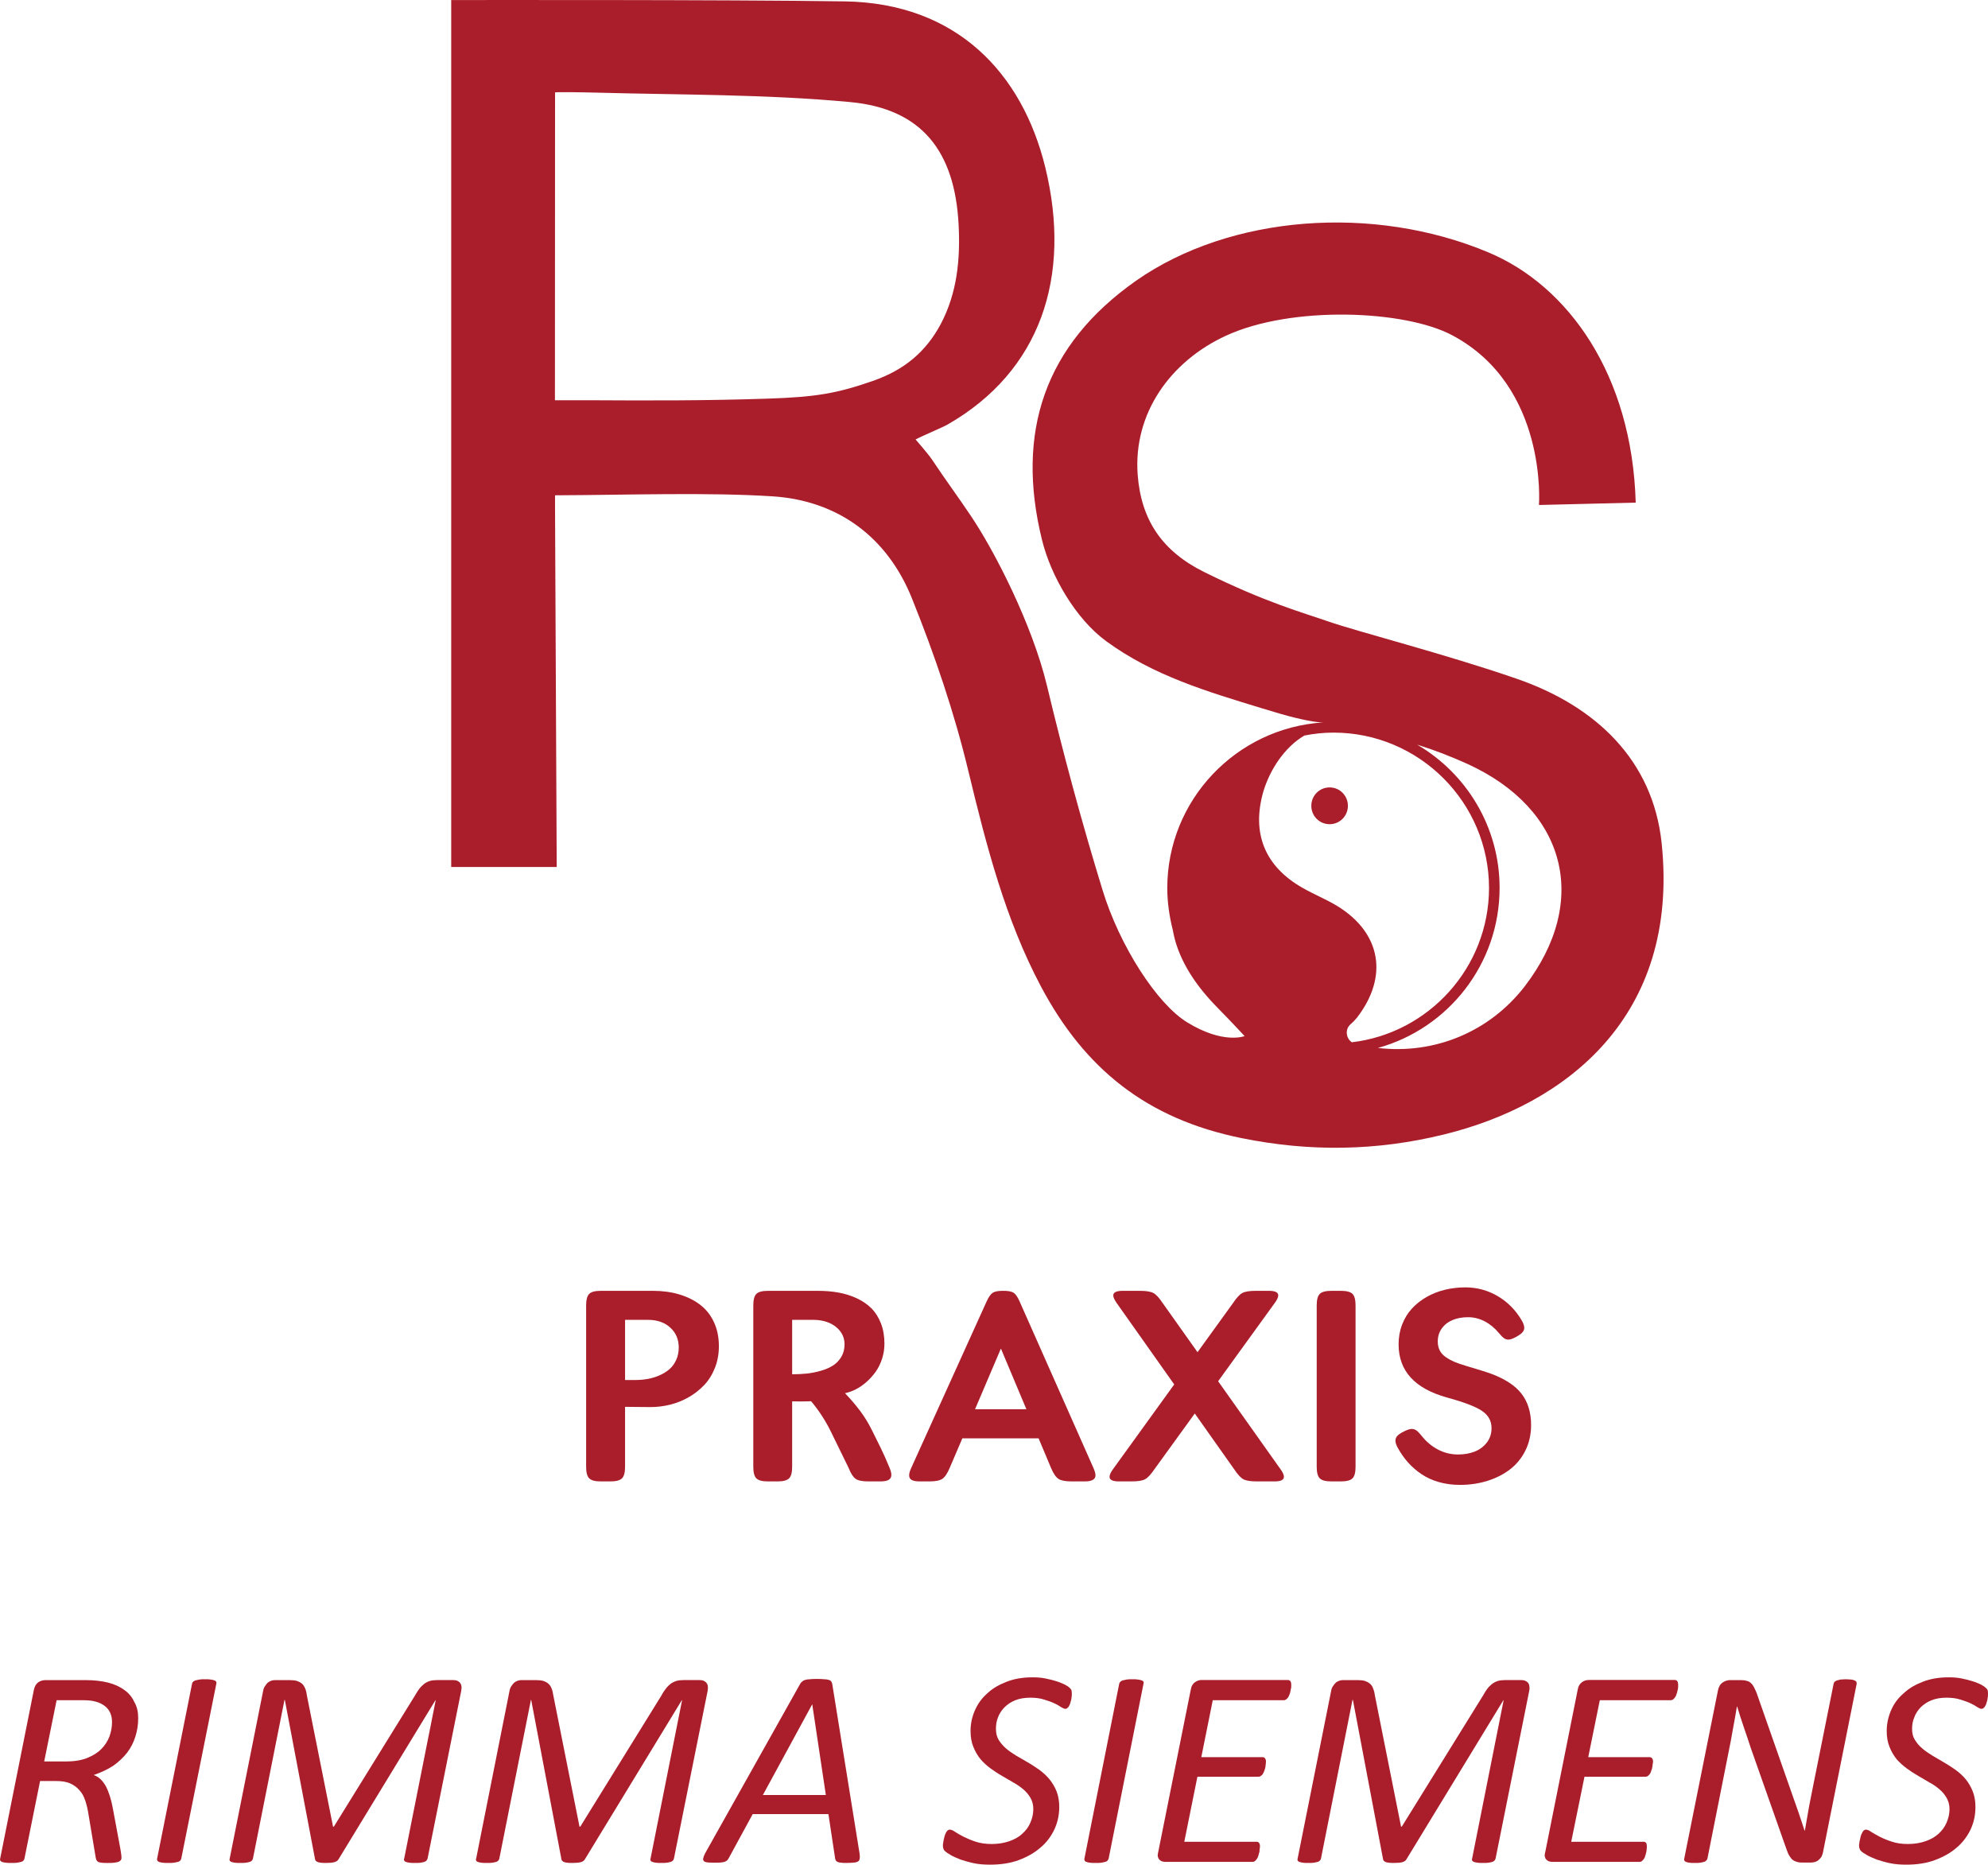
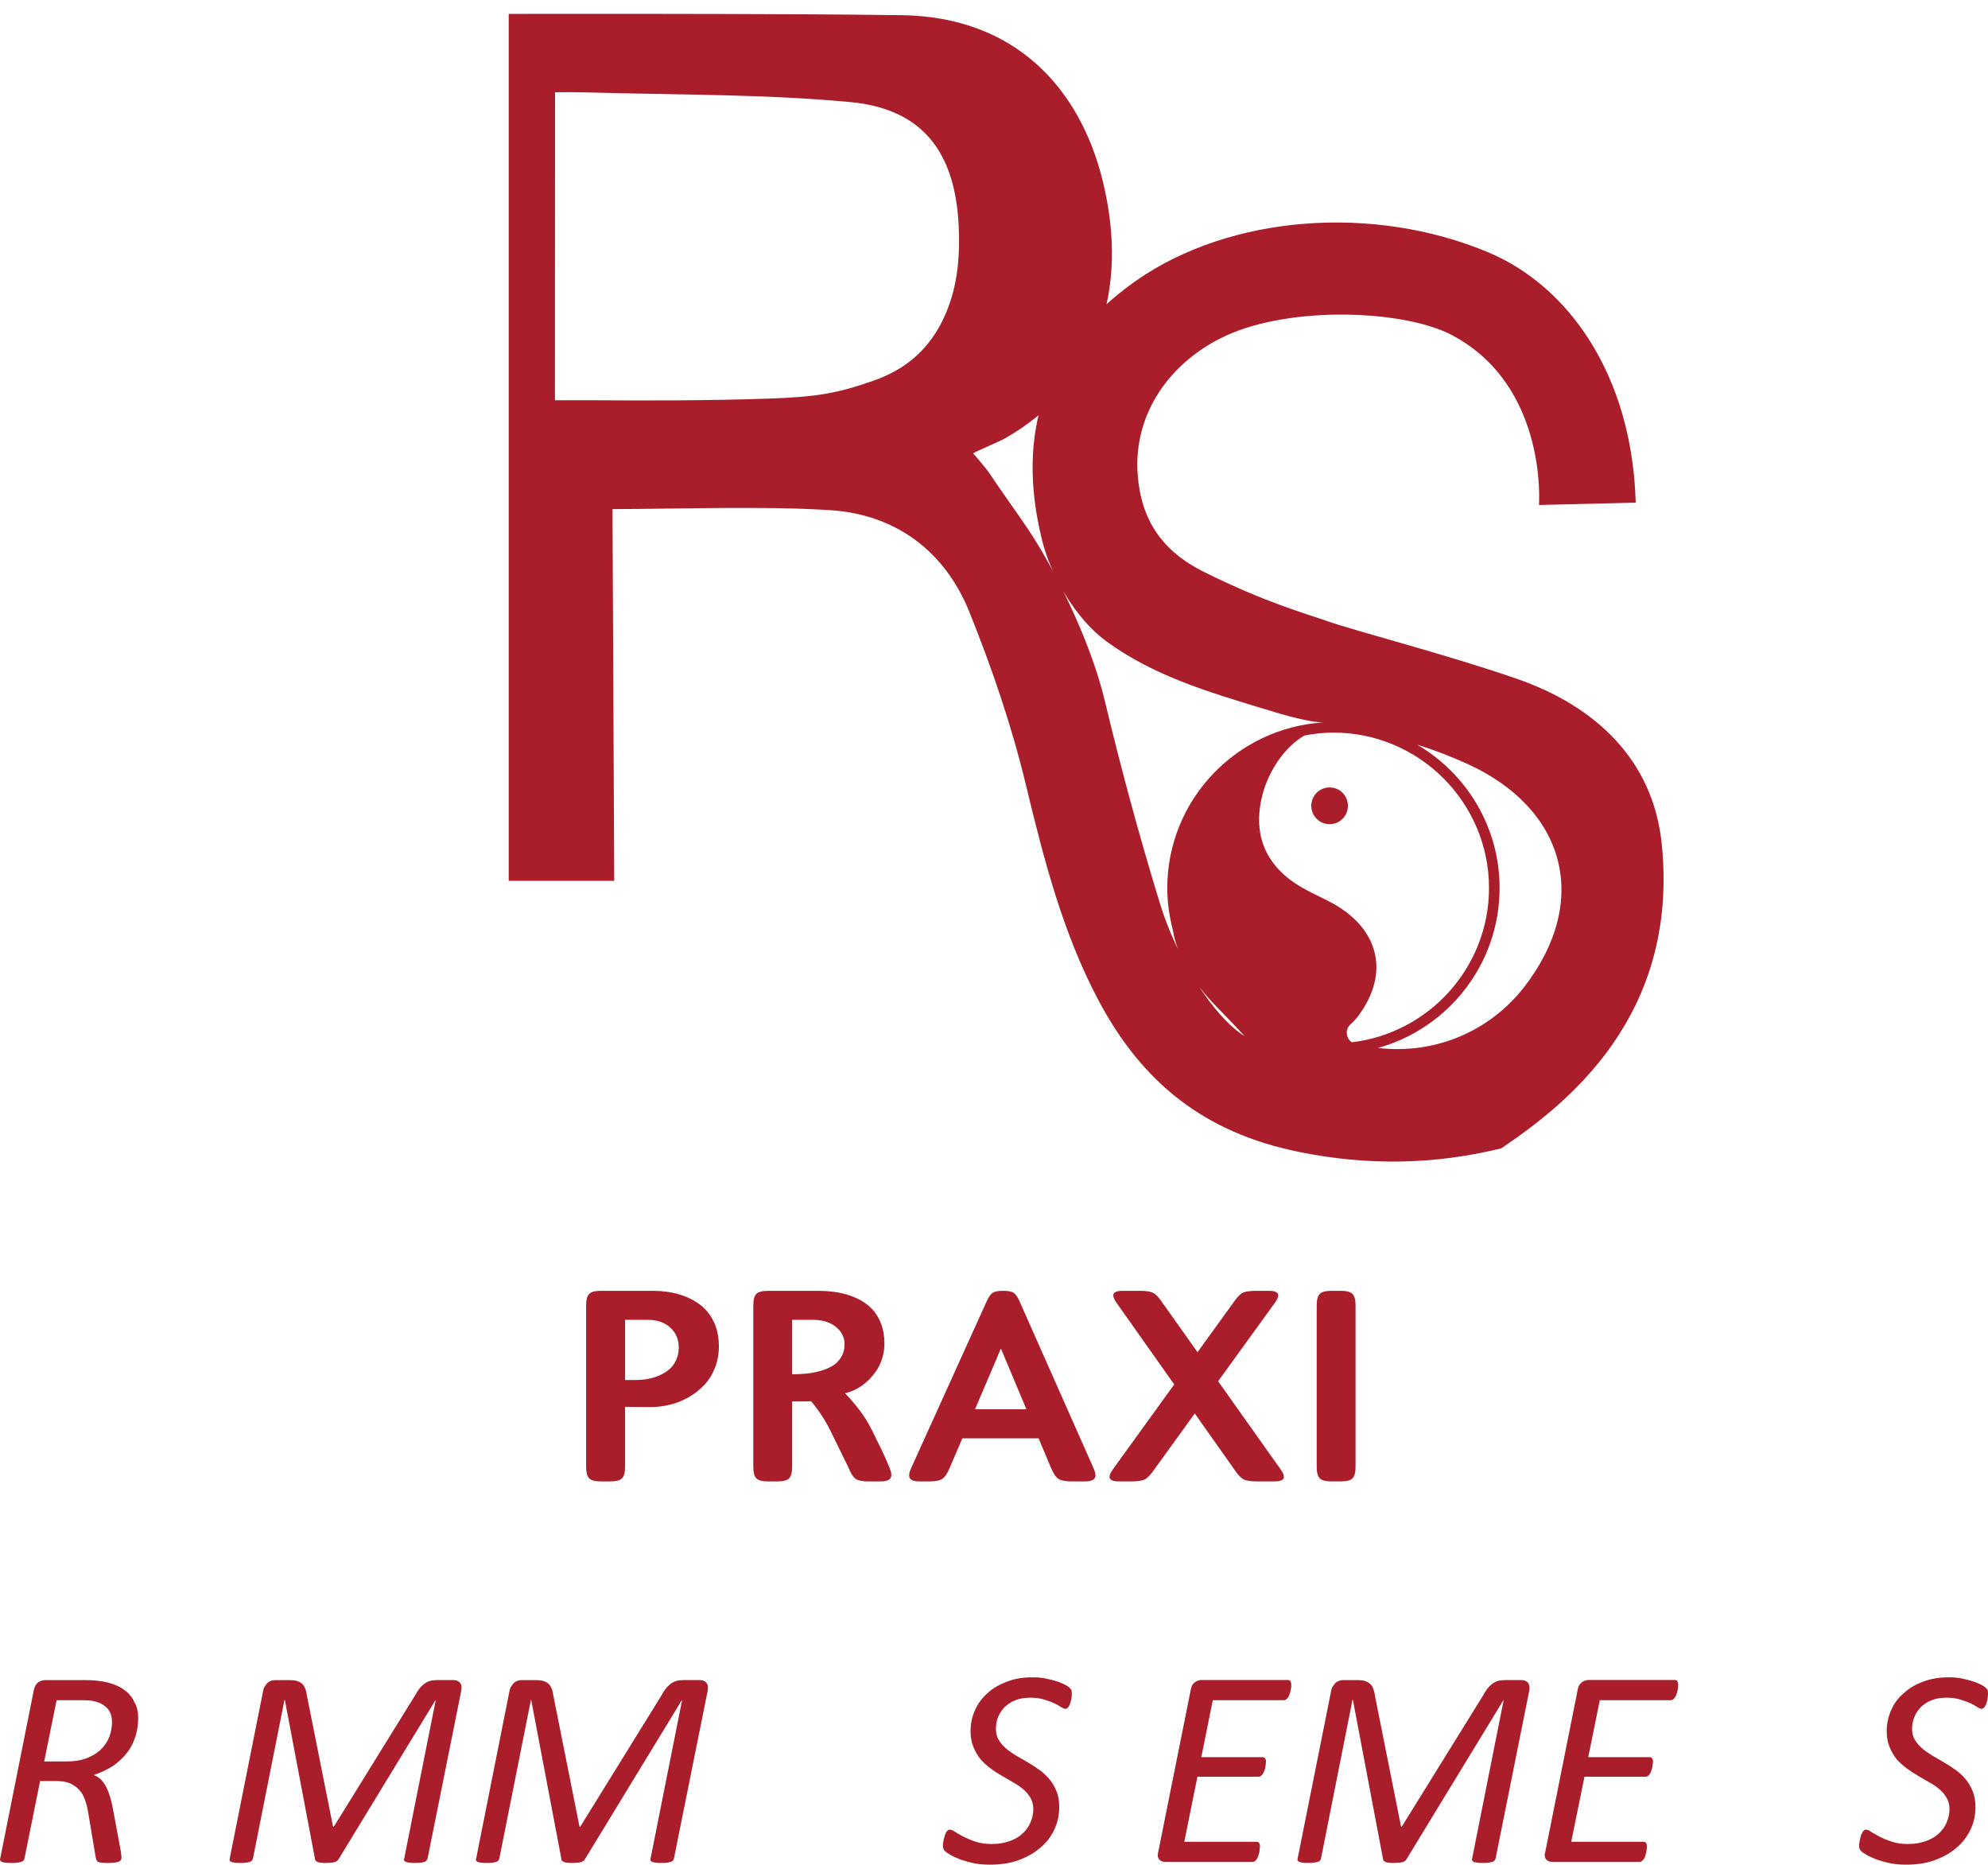
<svg xmlns="http://www.w3.org/2000/svg" version="1.1" id="Ebene_1" x="0px" y="0px" width="532.066px" height="498.984px" viewBox="127.241 -15.092 532.066 498.984" enable-background="new 127.241 -15.092 532.066 498.984" xml:space="preserve">
  <g>
    <g>
      <g>
-         <path fill="#AA1E2B" d="M571.968,210.581c-2.312-22.229-17.635-36.775-38.929-44.083c-19.052-6.59-42.214-12.478-50.506-15.354     c-6.384-2.241-16.476-4.967-33.027-13.169c-11.203-5.562-16.878-13.893-17.782-26.094c-1.189-16.416,8.782-30.259,23.536-37.095     c17.597-8.163,47.968-6.949,60.675-0.147c25.623,13.632,23.192,45.406,23.192,45.406l25.896-0.634     c-0.974-34.257-18.086-57.98-39.342-66.927c-30.894-13.002-69.222-10.031-94.332,7.51c-24.593,17.243-32.328,40.681-25.213,69.45     c2.355,9.545,8.945,21.048,17.188,27.062c12.59,9.211,27.088,13.49,41.574,17.916c1.613,0.487,3.217,0.969,4.858,1.456     c2.321,0.693,8.813,2.41,11.655,2.356c-23.23,1.434-41.762,20.731-41.762,44.342c0,3.885,0.592,7.676,1.496,11.28     c1.229,7.116,5.379,13.894,11.319,20.061c5.263,5.38,7.879,8.252,7.879,8.252s-5.675,2.282-15.393-3.698     c-8.104-4.985-18.078-20.468-22.642-35.447c-5.526-18.01-10.439-36.166-14.826-54.504c-3.979-16.606-14.104-36.238-20.434-45.616     c-3.831-5.694-6.314-8.945-10.406-15.073c-1.027-1.516-4.353-5.321-4.353-5.321c1.735-0.935,7.116-3.177,8.538-3.979     c24.934-14.271,33.318-39.618,26.167-68.868c-6.183-25.199-23.704-43.896-53.588-44.383     c-31.38-0.487-105.402-0.354-105.402-0.354v231.99h28.238l-0.448-95.694v-3.771c19.411-0.074,40.665-0.842,58.261,0.279     c17.463,1.142,30.672,10.894,37.262,27.31c6.054,15.038,11.34,30.523,15.111,46.251c4.801,19.912,9.885,39.69,19.465,57.7     c11.615,21.814,28.148,35.339,53.701,40.492c18.235,3.698,36.088,3.434,54.057-0.974     C546.269,280.552,576.787,256.986,571.968,210.581z M361.031,86.782c-9.752,3.418-15.506,4.387-28.282,4.8     c-16.642,0.561-31.567,0.521-48.268,0.428h-8.719l0.034-82.318c-0.728-0.24,8.237-0.073,10.893,0     c22.71,0.62,45.464,0.413,68.047,2.523c19.258,1.795,28.037,13.204,29.064,32.762c0.482,9.305-0.374,18.323-4.8,26.693     C375.021,79.066,369.322,83.846,361.031,86.782z M489.035,263.822c-1.574-1.093-1.869-3.481-0.335-4.819     c0.63-0.531,1.16-1.092,1.682-1.722c8.518-10.986,6.502-22.642-5.085-29.831c-3.028-1.869-6.354-3.178-9.412-4.934     c-10.159-5.754-13.711-14.66-10.534-25.754c1.723-5.772,5.606-11.86,10.986-15.019c2.538-0.507,5.154-0.787,7.801-0.787     c22.906,0,41.623,18.663,41.623,41.619C525.722,243.815,509.66,261.391,489.035,263.822z M535.212,248.99     c-9.422,12.098-24.059,18.116-39.193,16.355c18.795-5.192,32.574-22.435,32.574-42.829c0-16.321-8.891-30.633-22.07-38.344     c4.516,1.417,9,3.138,13.523,5.188C546.269,201.356,552.995,225.935,535.212,248.99z" />
+         <path fill="#AA1E2B" d="M571.968,210.581c-2.312-22.229-17.635-36.775-38.929-44.083c-19.052-6.59-42.214-12.478-50.506-15.354     c-6.384-2.241-16.476-4.967-33.027-13.169c-11.203-5.562-16.878-13.893-17.782-26.094c-1.189-16.416,8.782-30.259,23.536-37.095     c17.597-8.163,47.968-6.949,60.675-0.147c25.623,13.632,23.192,45.406,23.192,45.406l25.896-0.634     c-0.974-34.257-18.086-57.98-39.342-66.927c-30.894-13.002-69.222-10.031-94.332,7.51c-24.593,17.243-32.328,40.681-25.213,69.45     c2.355,9.545,8.945,21.048,17.188,27.062c12.59,9.211,27.088,13.49,41.574,17.916c1.613,0.487,3.217,0.969,4.858,1.456     c2.321,0.693,8.813,2.41,11.655,2.356c-23.23,1.434-41.762,20.731-41.762,44.342c0,3.885,0.592,7.676,1.496,11.28     c1.229,7.116,5.379,13.894,11.319,20.061c5.263,5.38,7.879,8.252,7.879,8.252c-8.104-4.985-18.078-20.468-22.642-35.447c-5.526-18.01-10.439-36.166-14.826-54.504c-3.979-16.606-14.104-36.238-20.434-45.616     c-3.831-5.694-6.314-8.945-10.406-15.073c-1.027-1.516-4.353-5.321-4.353-5.321c1.735-0.935,7.116-3.177,8.538-3.979     c24.934-14.271,33.318-39.618,26.167-68.868c-6.183-25.199-23.704-43.896-53.588-44.383     c-31.38-0.487-105.402-0.354-105.402-0.354v231.99h28.238l-0.448-95.694v-3.771c19.411-0.074,40.665-0.842,58.261,0.279     c17.463,1.142,30.672,10.894,37.262,27.31c6.054,15.038,11.34,30.523,15.111,46.251c4.801,19.912,9.885,39.69,19.465,57.7     c11.615,21.814,28.148,35.339,53.701,40.492c18.235,3.698,36.088,3.434,54.057-0.974     C546.269,280.552,576.787,256.986,571.968,210.581z M361.031,86.782c-9.752,3.418-15.506,4.387-28.282,4.8     c-16.642,0.561-31.567,0.521-48.268,0.428h-8.719l0.034-82.318c-0.728-0.24,8.237-0.073,10.893,0     c22.71,0.62,45.464,0.413,68.047,2.523c19.258,1.795,28.037,13.204,29.064,32.762c0.482,9.305-0.374,18.323-4.8,26.693     C375.021,79.066,369.322,83.846,361.031,86.782z M489.035,263.822c-1.574-1.093-1.869-3.481-0.335-4.819     c0.63-0.531,1.16-1.092,1.682-1.722c8.518-10.986,6.502-22.642-5.085-29.831c-3.028-1.869-6.354-3.178-9.412-4.934     c-10.159-5.754-13.711-14.66-10.534-25.754c1.723-5.772,5.606-11.86,10.986-15.019c2.538-0.507,5.154-0.787,7.801-0.787     c22.906,0,41.623,18.663,41.623,41.619C525.722,243.815,509.66,261.391,489.035,263.822z M535.212,248.99     c-9.422,12.098-24.059,18.116-39.193,16.355c18.795-5.192,32.574-22.435,32.574-42.829c0-16.321-8.891-30.633-22.07-38.344     c4.516,1.417,9,3.138,13.523,5.188C546.269,201.356,552.995,225.935,535.212,248.99z" />
        <path fill="#AA1E2B" d="M478.196,239.178c2.693,0,4.896,2.208,4.896,4.912c0,2.725-2.203,4.928-4.896,4.928     c-2.764,0-4.928-2.203-4.928-4.928C473.269,241.386,475.433,239.178,478.196,239.178z" />
        <path fill="#AA1E2B" d="M483.094,195.622c2.726,0,4.898,2.203,4.898,4.932c0,2.705-2.175,4.913-4.898,4.913     s-4.896-2.208-4.896-4.913C478.196,197.825,480.369,195.622,483.094,195.622z" />
      </g>
      <g>
        <path fill="#AA1E2B" d="M164.227,444.706c0,1.751-0.261,3.354-0.743,4.888c-0.487,1.574-1.215,3.03-2.223,4.338     c-0.994,1.27-2.243,2.459-3.738,3.513c-1.515,0.974-3.25,1.789-5.212,2.469c1.347,0.441,2.39,1.455,3.25,2.979     c0.821,1.574,1.456,3.551,1.903,6.06l2.001,10.761c0.074,0.521,0.167,0.964,0.207,1.337c0.074,0.413,0.074,0.787,0.074,1.121     c0,0.227-0.074,0.374-0.207,0.562c-0.113,0.147-0.315,0.266-0.595,0.413c-0.28,0.078-0.654,0.147-1.141,0.227     c-0.487,0.068-1.102,0.068-1.795,0.068c-0.654,0-1.175,0-1.588-0.068c-0.388-0.039-0.688-0.118-0.934-0.227     c-0.202-0.147-0.354-0.296-0.448-0.521c-0.074-0.188-0.147-0.413-0.202-0.748l-1.908-11.429c-0.207-1.349-0.487-2.547-0.86-3.669     c-0.354-1.081-0.841-2.017-1.529-2.765c-0.654-0.775-1.515-1.416-2.523-1.868c-1.008-0.441-2.243-0.63-3.698-0.63h-4.352     l-4.185,20.772c-0.034,0.146-0.108,0.335-0.241,0.481c-0.113,0.147-0.319,0.295-0.6,0.374c-0.295,0.078-0.615,0.147-1.063,0.227     c-0.447,0.068-0.934,0.068-1.588,0.068c-0.561,0-1.047,0-1.495-0.068c-0.408-0.039-0.728-0.118-0.988-0.188     c-0.241-0.118-0.354-0.188-0.487-0.374c-0.074-0.187-0.113-0.334-0.035-0.521l9.02-45.164c0.207-0.975,0.615-1.652,1.214-2.056     c0.615-0.413,1.269-0.562,1.997-0.562h10.554c2.316,0,4.352,0.226,6.108,0.669c1.741,0.452,3.216,1.121,4.392,2.017     c1.175,0.825,2.075,1.946,2.636,3.217C163.932,441.597,164.227,443.093,164.227,444.706z M157.224,445.709     c0-0.855-0.147-1.644-0.447-2.352c-0.281-0.708-0.768-1.348-1.421-1.867c-0.654-0.521-1.456-0.936-2.518-1.229     c-1.047-0.306-2.262-0.374-3.703-0.374h-6.742l-3.324,16.396h5.734c2.223,0,4.146-0.295,5.68-0.896     c1.588-0.64,2.837-1.387,3.865-2.43c0.974-0.974,1.702-2.095,2.188-3.364C156.983,448.325,157.224,447.056,157.224,445.709z" />
-         <path fill="#AA1E2B" d="M175.754,482.287c-0.04,0.146-0.113,0.335-0.241,0.481c-0.113,0.147-0.319,0.295-0.6,0.374     c-0.3,0.078-0.614,0.147-1.062,0.227c-0.453,0.068-0.935,0.068-1.554,0.068c-0.634,0-1.175,0-1.568-0.068     c-0.408-0.078-0.748-0.118-0.935-0.227c-0.261-0.079-0.374-0.227-0.448-0.374c-0.093-0.146-0.093-0.335-0.054-0.481l9.358-46.847     c0.034-0.188,0.108-0.335,0.28-0.491c0.167-0.147,0.354-0.295,0.654-0.374c0.28-0.068,0.595-0.147,1.008-0.217     c0.408-0.078,0.935-0.078,1.549-0.078c0.595,0,1.102,0,1.495,0.078c0.408,0.068,0.729,0.107,0.989,0.217     c0.226,0.079,0.394,0.227,0.487,0.374c0.074,0.156,0.074,0.305,0.034,0.491L175.754,482.287z" />
        <path fill="#AA1E2B" d="M241.672,482.287c-0.054,0.146-0.133,0.335-0.261,0.481c-0.113,0.147-0.32,0.295-0.561,0.374     c-0.246,0.078-0.561,0.147-1.008,0.227c-0.413,0.068-0.934,0.068-1.554,0.068c-0.615,0-1.102,0-1.51-0.068     c-0.394-0.078-0.728-0.118-0.935-0.227c-0.241-0.079-0.354-0.227-0.428-0.374c-0.094-0.146-0.094-0.335,0-0.481l8.439-42.4     h-0.074l-25.926,42.548c-0.207,0.374-0.58,0.63-1.102,0.787c-0.521,0.147-1.308,0.217-2.316,0.217     c-1.008,0-1.736-0.068-2.184-0.256c-0.448-0.188-0.654-0.452-0.693-0.748l-8.085-42.627h-0.093l-8.444,42.479     c-0.04,0.146-0.133,0.335-0.246,0.481c-0.128,0.147-0.314,0.295-0.575,0.374c-0.246,0.078-0.561,0.147-1.008,0.227     c-0.413,0.068-0.934,0.068-1.554,0.068c-0.595,0-1.082,0-1.495-0.068c-0.408-0.078-0.688-0.118-0.935-0.227     c-0.202-0.079-0.369-0.227-0.408-0.374c-0.074-0.146-0.074-0.335,0-0.481l8.945-44.869c0.074-0.482,0.246-0.936,0.487-1.27     c0.241-0.374,0.487-0.708,0.767-0.974c0.28-0.227,0.615-0.374,0.969-0.521c0.339-0.108,0.693-0.147,1.028-0.147h3.772     c0.826,0,1.46,0.068,2.036,0.226c0.526,0.188,0.974,0.403,1.348,0.738c0.354,0.306,0.634,0.747,0.841,1.278     c0.207,0.441,0.374,1.082,0.448,1.79l7.022,35.19h0.207l21.781-35.19c0.374-0.708,0.782-1.27,1.136-1.761     c0.374-0.481,0.821-0.896,1.274-1.27c0.447-0.334,0.969-0.59,1.529-0.777c0.581-0.156,1.175-0.226,1.923-0.226h4.298     c0.374,0,0.728,0.039,1.027,0.147c0.281,0.146,0.561,0.295,0.768,0.521c0.202,0.266,0.354,0.521,0.408,0.896     c0.074,0.374,0.039,0.825-0.054,1.348L241.672,482.287z" />
        <path fill="#AA1E2B" d="M307.609,482.287c-0.039,0.146-0.133,0.335-0.246,0.481c-0.128,0.147-0.315,0.295-0.576,0.374     c-0.246,0.078-0.561,0.147-1.013,0.227c-0.408,0.068-0.93,0.068-1.549,0.068c-0.595,0-1.082,0-1.495-0.068     c-0.408-0.078-0.728-0.118-0.934-0.227c-0.241-0.079-0.374-0.227-0.448-0.374c-0.074-0.146-0.074-0.335,0-0.481l8.444-42.4     h-0.074l-25.926,42.548c-0.207,0.374-0.561,0.63-1.082,0.787c-0.546,0.147-1.308,0.217-2.316,0.217     c-1.028,0-1.755-0.068-2.208-0.256c-0.447-0.188-0.649-0.452-0.688-0.748l-8.09-42.627h-0.074l-8.458,42.479     c-0.039,0.146-0.113,0.335-0.246,0.481c-0.113,0.147-0.315,0.295-0.561,0.374c-0.241,0.078-0.581,0.147-1.008,0.227     c-0.408,0.068-0.954,0.068-1.549,0.068c-0.62,0-1.102,0-1.515-0.068c-0.393-0.078-0.688-0.118-0.934-0.227     c-0.207-0.079-0.354-0.227-0.389-0.374c-0.093-0.146-0.093-0.335,0-0.481l8.926-44.869c0.074-0.482,0.241-0.936,0.487-1.27     c0.241-0.374,0.487-0.708,0.782-0.974c0.28-0.227,0.6-0.374,0.974-0.521c0.314-0.108,0.688-0.147,1.008-0.147h3.772     c0.821,0,1.476,0.068,2.036,0.226c0.541,0.188,0.974,0.403,1.347,0.738c0.374,0.306,0.654,0.747,0.856,1.278     c0.207,0.441,0.359,1.082,0.452,1.79l7.023,35.19h0.201l21.781-35.19c0.354-0.708,0.768-1.27,1.141-1.761     c0.354-0.481,0.802-0.896,1.249-1.27c0.453-0.334,0.974-0.59,1.554-0.777c0.562-0.156,1.175-0.226,1.903-0.226h4.313     c0.359,0,0.733,0.039,1.013,0.147c0.28,0.146,0.556,0.295,0.762,0.521c0.207,0.266,0.374,0.521,0.413,0.896     c0.074,0.374,0.035,0.825-0.04,1.348L307.609,482.287z" />
-         <path fill="#AA1E2B" d="M357.293,480.9c0.094,0.562,0.094,1.015,0.04,1.349c-0.04,0.295-0.153,0.6-0.394,0.747     c-0.246,0.188-0.62,0.296-1.102,0.335c-0.487,0.039-1.18,0.107-2.036,0.107c-0.561,0-1.008,0-1.421-0.068     c-0.408-0.039-0.688-0.078-0.935-0.188c-0.207-0.118-0.354-0.188-0.487-0.374c-0.074-0.187-0.167-0.334-0.202-0.561     l-1.795-11.881h-20.266l-6.388,11.732c-0.113,0.256-0.28,0.442-0.428,0.63c-0.172,0.147-0.413,0.266-0.713,0.413     c-0.28,0.078-0.634,0.147-1.121,0.188c-0.447,0.039-1.028,0.039-1.716,0.039c-0.767,0-1.347-0.039-1.795-0.078     c-0.428-0.069-0.762-0.147-0.934-0.374c-0.148-0.147-0.241-0.442-0.148-0.748c0.074-0.334,0.241-0.776,0.521-1.337l25.405-45.283     c0.147-0.295,0.354-0.481,0.561-0.669c0.207-0.147,0.447-0.334,0.767-0.413c0.334-0.106,0.748-0.187,1.269-0.187     c0.487-0.078,1.102-0.078,1.83-0.078c0.802,0,1.495,0,2.016,0.078c0.541,0,0.954,0.078,1.274,0.187     c0.314,0.079,0.521,0.266,0.654,0.453c0.108,0.187,0.202,0.403,0.241,0.669L357.293,480.9z M344.63,440.969L344.63,440.969     l-13.209,24.283h16.848L344.63,440.969z" />
        <path fill="#AA1E2B" d="M414.099,438.205c0,0.187,0,0.441-0.039,0.708c-0.039,0.226-0.08,0.521-0.108,0.787     c-0.099,0.255-0.138,0.629-0.246,0.895c-0.099,0.334-0.206,0.63-0.334,0.816c-0.118,0.266-0.285,0.413-0.452,0.561     c-0.146,0.157-0.354,0.228-0.521,0.228c-0.279,0-0.653-0.147-1.141-0.443c-0.486-0.344-1.102-0.718-1.869-1.052     c-0.762-0.374-1.662-0.669-2.725-1.003c-1.047-0.335-2.282-0.492-3.664-0.492c-1.529,0-2.877,0.227-4.014,0.679     c-1.141,0.442-2.114,1.121-2.877,1.868c-0.786,0.777-1.381,1.712-1.756,2.686c-0.412,1.044-0.561,2.018-0.561,3.139     s0.241,2.095,0.729,2.911c0.486,0.787,1.141,1.572,1.902,2.241c0.768,0.68,1.701,1.31,2.729,1.947     c1.009,0.602,2.037,1.19,3.084,1.791c1.063,0.601,2.109,1.309,3.138,2.017c1.008,0.748,1.942,1.573,2.705,2.508     c0.787,0.935,1.44,2.056,1.928,3.246c0.481,1.199,0.728,2.615,0.728,4.22c0,2.174-0.447,4.15-1.308,6.02     c-0.895,1.868-2.11,3.512-3.737,4.858c-1.623,1.416-3.565,2.498-5.848,3.354c-2.277,0.825-4.834,1.199-7.637,1.199     c-1.549,0-2.971-0.107-4.278-0.374c-1.288-0.266-2.503-0.639-3.565-0.974c-1.066-0.442-1.941-0.776-2.689-1.229     c-0.729-0.412-1.254-0.785-1.568-1.081c-0.34-0.334-0.506-0.826-0.506-1.427c0-0.187,0-0.374,0.053-0.669     c0.041-0.295,0.08-0.561,0.153-0.895c0.093-0.296,0.167-0.669,0.241-0.975c0.094-0.335,0.207-0.601,0.339-0.855     c0.108-0.267,0.28-0.491,0.448-0.64c0.146-0.146,0.354-0.256,0.561-0.256c0.408,0,0.896,0.188,1.51,0.629     c0.601,0.374,1.328,0.826,2.224,1.271c0.899,0.452,1.962,0.904,3.177,1.308c1.215,0.413,2.69,0.641,4.354,0.641     c1.736,0,3.324-0.267,4.705-0.748c1.383-0.481,2.563-1.121,3.492-2.017c0.936-0.825,1.668-1.8,2.149-2.95     c0.507-1.16,0.787-2.321,0.787-3.63c0-1.12-0.246-2.085-0.728-2.95c-0.487-0.855-1.103-1.604-1.869-2.271     c-0.787-0.679-1.683-1.309-2.69-1.869s-2.036-1.2-3.083-1.8c-1.063-0.59-2.07-1.269-3.098-2.017     c-1.008-0.747-1.908-1.563-2.67-2.458c-0.787-0.976-1.422-2.057-1.908-3.295c-0.501-1.19-0.748-2.616-0.748-4.26     c0-1.978,0.413-3.846,1.195-5.566c0.767-1.751,1.869-3.246,3.324-4.516c1.42-1.348,3.176-2.32,5.192-3.098     c2.036-0.787,4.317-1.161,6.835-1.161c1.215,0,2.355,0.069,3.457,0.295c1.082,0.228,2.076,0.453,2.951,0.748     c0.9,0.267,1.628,0.601,2.281,0.896c0.615,0.335,1.063,0.64,1.309,0.896c0.236,0.228,0.413,0.452,0.482,0.679     C414.06,437.565,414.099,437.831,414.099,438.205z" />
-         <path fill="#AA1E2B" d="M423.953,482.287c-0.068,0.146-0.147,0.335-0.256,0.481c-0.118,0.147-0.335,0.295-0.64,0.374     c-0.256,0.078-0.591,0.147-1.043,0.227c-0.451,0.068-0.935,0.068-1.533,0.068c-0.649,0-1.172,0-1.584-0.068     c-0.414-0.078-0.729-0.118-0.936-0.227c-0.245-0.079-0.373-0.227-0.452-0.374c-0.067-0.146-0.067-0.335-0.038-0.481l9.323-46.847     c0.078-0.188,0.147-0.335,0.306-0.491c0.146-0.147,0.363-0.295,0.668-0.374c0.256-0.068,0.601-0.147,1.004-0.217     c0.412-0.078,0.935-0.078,1.533-0.078c0.602,0,1.121,0,1.495,0.078c0.413,0.068,0.748,0.107,0.974,0.217     c0.257,0.079,0.442,0.227,0.521,0.374c0.079,0.156,0.079,0.305,0,0.491L423.953,482.287z" />
        <path fill="#AA1E2B" d="M472.826,435.697c0,0.146,0,0.335,0,0.601c0,0.226-0.079,0.521-0.158,0.826     c-0.067,0.295-0.067,0.629-0.216,0.964c-0.079,0.305-0.227,0.6-0.374,0.904c-0.157,0.217-0.306,0.442-0.531,0.63     c-0.216,0.146-0.442,0.266-0.669,0.266h-19.051l-3.069,15.235h16.367c0.295,0,0.521,0.078,0.668,0.305     c0.188,0.228,0.267,0.481,0.267,0.896c0,0.107,0,0.296-0.039,0.561c-0.039,0.256-0.068,0.563-0.108,0.856     c-0.039,0.305-0.118,0.6-0.267,0.935c-0.067,0.265-0.187,0.562-0.373,0.826c-0.068,0.255-0.295,0.413-0.521,0.6     c-0.188,0.188-0.442,0.256-0.669,0.256h-16.367l-3.512,17.408h19.386c0.267,0,0.453,0.079,0.601,0.296     c0.188,0.188,0.267,0.53,0.267,0.935c0,0.157,0,0.345-0.079,0.64c0,0.295-0.068,0.601-0.068,0.855     c-0.117,0.266-0.158,0.64-0.266,0.935c-0.107,0.345-0.188,0.601-0.374,0.865c-0.187,0.256-0.334,0.481-0.521,0.591     c-0.188,0.188-0.452,0.266-0.709,0.266h-23.39c-0.295,0-0.521-0.078-0.825-0.147c-0.218-0.078-0.482-0.227-0.67-0.452     c-0.227-0.187-0.334-0.442-0.412-0.776c-0.108-0.345-0.039-0.748,0.078-1.238l8.704-43.404c0.147-0.974,0.562-1.682,1.19-2.095     c0.6-0.414,1.16-0.563,1.76-0.563h23.084C472.521,434.507,472.826,434.92,472.826,435.697z" />
        <path fill="#AA1E2B" d="M527.511,482.287c-0.068,0.146-0.146,0.335-0.255,0.481c-0.118,0.147-0.345,0.295-0.562,0.374     c-0.227,0.078-0.601,0.147-1.014,0.227c-0.412,0.068-0.935,0.068-1.533,0.068c-0.631,0-1.121,0-1.524-0.068     c-0.413-0.078-0.718-0.118-0.935-0.227c-0.228-0.079-0.375-0.227-0.453-0.374c-0.078-0.146-0.078-0.335,0-0.481l8.438-42.4     h-0.067l-25.928,42.548c-0.187,0.374-0.561,0.63-1.082,0.787c-0.521,0.147-1.308,0.217-2.32,0.217     c-1.004,0-1.75-0.068-2.203-0.256c-0.442-0.188-0.629-0.452-0.67-0.748l-8.073-42.628h-0.108l-8.438,42.479     c-0.039,0.146-0.117,0.335-0.265,0.481c-0.108,0.147-0.297,0.295-0.563,0.374c-0.266,0.078-0.561,0.147-1.014,0.227     c-0.402,0.068-0.935,0.068-1.563,0.068c-0.602,0-1.043,0-1.495-0.068c-0.374-0.078-0.669-0.118-0.896-0.227     c-0.227-0.079-0.373-0.227-0.452-0.374c-0.068-0.146-0.068-0.335,0-0.481l8.97-44.869c0.069-0.482,0.227-0.936,0.482-1.27     c0.266-0.374,0.49-0.708,0.787-0.974c0.265-0.227,0.6-0.374,0.974-0.521c0.295-0.108,0.668-0.147,1.003-0.147h3.775     c0.816,0,1.457,0.068,2.018,0.226c0.521,0.188,0.975,0.403,1.348,0.738c0.375,0.305,0.67,0.747,0.855,1.278     c0.188,0.441,0.374,1.082,0.452,1.79l7.022,35.19h0.188l21.814-35.19c0.373-0.708,0.748-1.27,1.121-1.761     c0.373-0.481,0.816-0.896,1.27-1.27c0.451-0.334,0.974-0.59,1.533-0.777c0.562-0.156,1.15-0.226,1.898-0.226h4.337     c0.374,0,0.709,0.039,0.976,0.147c0.295,0.146,0.6,0.295,0.814,0.521c0.188,0.266,0.346,0.521,0.374,0.896     c0.079,0.373,0.079,0.825-0.028,1.348L527.511,482.287z" />
        <path fill="#AA1E2B" d="M576.374,435.697c0,0.146,0,0.335,0,0.601c0,0.226-0.039,0.521-0.107,0.826     c-0.119,0.295-0.119,0.629-0.267,0.964c-0.067,0.305-0.187,0.6-0.373,0.904c-0.147,0.217-0.296,0.442-0.521,0.63     c-0.188,0.146-0.443,0.266-0.67,0.266h-19.021l-3.098,15.235h16.365c0.295,0,0.521,0.078,0.709,0.305     c0.187,0.228,0.266,0.481,0.266,0.896c0,0.107,0,0.296-0.079,0.561c0,0.256-0.078,0.563-0.107,0.856     c-0.04,0.305-0.118,0.6-0.266,0.935c-0.079,0.265-0.147,0.562-0.335,0.826c-0.118,0.255-0.334,0.413-0.521,0.6     c-0.188,0.188-0.453,0.256-0.719,0.256h-16.316l-3.551,17.408h19.426c0.227,0,0.412,0.079,0.6,0.296     c0.148,0.188,0.217,0.53,0.217,0.935c0,0.157,0,0.345-0.029,0.64c-0.039,0.295-0.078,0.601-0.117,0.855     c-0.069,0.266-0.147,0.64-0.256,0.935c-0.078,0.345-0.188,0.601-0.345,0.865c-0.188,0.256-0.374,0.481-0.521,0.591     c-0.217,0.188-0.442,0.266-0.709,0.266H542.61c-0.305,0-0.531-0.078-0.826-0.147c-0.227-0.078-0.442-0.227-0.669-0.452     c-0.226-0.187-0.306-0.442-0.413-0.776c-0.078-0.345-0.039-0.748,0.107-1.238l8.676-43.404c0.146-0.974,0.591-1.682,1.189-2.095     c0.6-0.414,1.16-0.563,1.79-0.563h23.095C576.079,434.507,576.374,434.92,576.374,435.697z" />
-         <path fill="#AA1E2B" d="M615.155,480.528c-0.079,0.49-0.266,0.934-0.452,1.308c-0.228,0.334-0.521,0.64-0.787,0.854     c-0.256,0.228-0.59,0.374-0.925,0.492c-0.305,0.068-0.68,0.147-0.975,0.147h-2.469c-0.6,0-1.189-0.079-1.643-0.267     c-0.452-0.146-0.826-0.374-1.199-0.747c-0.296-0.373-0.63-0.855-0.896-1.417c-0.227-0.6-0.521-1.348-0.815-2.202l-9.156-25.967     c-0.601-1.867-1.229-3.697-1.869-5.565c-0.63-1.83-1.229-3.698-1.79-5.567h-0.078c-0.334,2.097-0.709,4.111-1.082,6.128     c-0.334,2.057-0.748,4.072-1.16,6.127l-5.637,28.396c-0.039,0.187-0.146,0.374-0.305,0.521c-0.107,0.147-0.295,0.295-0.59,0.374     c-0.227,0.078-0.602,0.147-1.014,0.227c-0.414,0.068-0.896,0.068-1.535,0.068c-0.521,0-1.043,0-1.415-0.068     c-0.443-0.078-0.708-0.118-0.896-0.227c-0.226-0.079-0.334-0.227-0.452-0.374c-0.068-0.146-0.068-0.335,0-0.521l9.01-44.938     c0.188-1.013,0.63-1.721,1.27-2.174c0.629-0.402,1.309-0.629,1.938-0.629h2.951c0.601,0,1.16,0.068,1.612,0.227     c0.442,0.068,0.854,0.335,1.16,0.669c0.335,0.295,0.591,0.748,0.856,1.269c0.254,0.521,0.561,1.161,0.815,1.978l9.235,26.34     c0.561,1.604,1.121,3.217,1.711,4.858c0.521,1.644,1.121,3.285,1.643,4.929h0.079c0.373-2.086,0.747-4.182,1.121-6.424     c0.452-2.203,0.826-4.338,1.269-6.423l5.303-26.418c0.039-0.187,0.117-0.374,0.226-0.521c0.147-0.108,0.335-0.256,0.601-0.374     c0.227-0.068,0.562-0.147,0.975-0.255c0.374,0,0.895-0.079,1.495-0.079c0.561,0,1.042,0.079,1.455,0.079     c0.413,0.067,0.708,0.146,0.896,0.255c0.188,0.118,0.373,0.188,0.452,0.374c0.069,0.117,0.069,0.335,0.069,0.521L615.155,480.528     z" />
        <path fill="#AA1E2B" d="M659.308,438.205c0,0.187,0,0.441-0.029,0.708c-0.039,0.226-0.118,0.521-0.118,0.787     c-0.068,0.255-0.147,0.629-0.256,0.895c-0.078,0.334-0.188,0.63-0.345,0.816c-0.107,0.266-0.256,0.413-0.441,0.561     c-0.147,0.157-0.374,0.228-0.521,0.228c-0.305,0-0.64-0.147-1.121-0.443c-0.492-0.344-1.121-0.718-1.869-1.052     c-0.786-0.374-1.682-0.669-2.733-1.003c-1.082-0.335-2.271-0.492-3.658-0.492c-1.524,0-2.872,0.227-3.994,0.679     c-1.159,0.442-2.134,1.121-2.911,1.868c-0.746,0.777-1.387,1.712-1.721,2.686c-0.452,1.044-0.601,2.018-0.601,3.139     s0.227,2.095,0.748,2.911c0.48,0.787,1.12,1.572,1.907,2.241c0.787,0.68,1.683,1.31,2.726,1.947     c1.013,0.602,2.016,1.19,3.059,1.791c1.054,0.601,2.134,1.309,3.147,2.017c1.042,0.748,1.938,1.573,2.725,2.508     c0.786,0.935,1.416,2.056,1.907,3.246c0.481,1.199,0.738,2.615,0.738,4.22c0,2.174-0.442,4.15-1.3,6.02     c-0.903,1.868-2.133,3.512-3.736,4.858c-1.613,1.416-3.59,2.498-5.872,3.354c-2.231,0.825-4.819,1.199-7.612,1.199     c-1.572,0-2.99-0.107-4.259-0.374c-1.348-0.266-2.547-0.639-3.59-0.974c-1.043-0.442-1.947-0.776-2.695-1.229     c-0.747-0.412-1.269-0.785-1.563-1.081c-0.335-0.334-0.521-0.826-0.521-1.427c0-0.187,0-0.374,0.069-0.669     c0-0.295,0.078-0.561,0.156-0.895c0.068-0.296,0.147-0.669,0.217-0.975c0.079-0.335,0.227-0.601,0.374-0.855     c0.079-0.267,0.266-0.491,0.413-0.64c0.188-0.146,0.373-0.256,0.561-0.256c0.453,0,0.896,0.188,1.495,0.629     c0.64,0.374,1.349,0.826,2.242,1.271c0.896,0.452,1.938,0.904,3.217,1.308c1.188,0.413,2.646,0.641,4.327,0.641     c1.722,0,3.324-0.267,4.712-0.748c1.377-0.481,2.537-1.121,3.511-2.017c0.896-0.825,1.643-1.8,2.125-2.95     c0.491-1.16,0.786-2.321,0.786-3.63c0-1.12-0.266-2.085-0.747-2.95c-0.482-0.855-1.082-1.604-1.869-2.271     c-0.746-0.679-1.643-1.309-2.685-1.869c-1.015-0.561-2.017-1.2-3.069-1.8c-1.042-0.59-2.085-1.269-3.098-2.017     c-1.014-0.747-1.908-1.563-2.695-2.458c-0.775-0.976-1.416-2.057-1.898-3.295c-0.49-1.19-0.746-2.616-0.746-4.26     c0-1.978,0.441-3.846,1.189-5.566c0.747-1.751,1.868-3.246,3.363-4.516c1.426-1.348,3.138-2.32,5.154-3.098     c2.056-0.787,4.337-1.161,6.835-1.161c1.239,0,2.36,0.069,3.481,0.295c1.082,0.228,2.057,0.453,2.95,0.748     c0.896,0.267,1.604,0.601,2.272,0.896c0.6,0.335,1.052,0.64,1.277,0.896c0.295,0.228,0.442,0.452,0.521,0.679     C659.276,437.565,659.308,437.831,659.308,438.205z" />
      </g>
    </g>
    <g>
      <path fill="#AA1E2B" d="M288.018,330.338h13.979c2.545,0,4.886,0.316,7.021,0.949s3.998,1.554,5.587,2.762    c1.589,1.208,2.826,2.762,3.71,4.66c0.884,1.897,1.327,4.048,1.327,6.449c0,2.057-0.349,3.977-1.046,5.76    s-1.647,3.315-2.848,4.596c-1.201,1.279-2.588,2.373-4.163,3.279c-1.575,0.905-3.25,1.578-5.026,2.016    c-1.776,0.439-3.578,0.651-5.404,0.637l-6.623-0.064v16.05c0,1.511-0.273,2.538-0.82,3.085s-1.575,0.82-3.085,0.82h-2.61    c-1.51,0-2.539-0.273-3.085-0.82c-0.547-0.547-0.82-1.574-0.82-3.085v-43.188c0-1.51,0.273-2.537,0.82-3.084    C285.479,330.612,286.507,330.338,288.018,330.338z M300.68,338.105h-6.148v16.093h2.848c1.093,0,2.164-0.094,3.214-0.28    c1.049-0.187,2.082-0.499,3.096-0.938c1.014-0.438,1.901-0.981,2.664-1.629c0.762-0.646,1.377-1.474,1.844-2.48    s0.701-2.129,0.701-3.365c0-2.172-0.755-3.948-2.265-5.328C305.125,338.795,303.14,338.105,300.68,338.105z" />
      <path fill="#AA1E2B" d="M362.851,381.336h-3.237c-1.597,0-2.726-0.234-3.388-0.701s-1.287-1.448-1.877-2.943    c-1.718-3.514-3.294-6.736-4.728-9.669c-1.434-2.932-3.201-5.649-5.301-8.151c-0.618,0.043-1.582,0.064-2.891,0.064l-2.179-0.021    v17.517c0,1.511-0.273,2.538-0.82,3.085c-0.547,0.547-1.575,0.82-3.085,0.82h-2.588c-1.51,0-2.539-0.273-3.085-0.82    c-0.547-0.547-0.82-1.574-0.82-3.085v-43.188c0-1.51,0.273-2.537,0.82-3.084c0.546-0.547,1.575-0.82,3.085-0.82h13.439    c1.956,0,3.786,0.154,5.49,0.464s3.318,0.816,4.843,1.521c1.524,0.705,2.826,1.594,3.905,2.664    c1.079,1.072,1.934,2.414,2.567,4.023c0.633,1.611,0.949,3.431,0.949,5.459c0,1.409-0.216,2.771-0.647,4.088    c-0.432,1.315-1.007,2.473-1.726,3.473c-0.72,1-1.536,1.902-2.449,2.707c-0.914,0.806-1.859,1.457-2.837,1.953    s-1.941,0.845-2.891,1.046c1.532,1.597,2.889,3.186,4.069,4.767c1.181,1.582,2.207,3.252,3.078,5.011s1.665,3.362,2.383,4.812    c0.717,1.448,1.52,3.248,2.408,5.399c0.311,0.77,0.467,1.382,0.467,1.839c0,0.612-0.238,1.061-0.713,1.346    S363.872,381.336,362.851,381.336z M345.011,338.105h-5.76v14.562c1.395,0,2.708-0.064,3.937-0.194s2.481-0.378,3.753-0.745    c1.273-0.366,2.358-0.837,3.257-1.412s1.636-1.345,2.211-2.309c0.575-0.963,0.863-2.078,0.863-3.344    c0-1.338-0.392-2.514-1.176-3.527s-1.794-1.771-3.031-2.275S346.478,338.105,345.011,338.105z" />
      <path fill="#AA1E2B" d="M417.573,381.336h-3.577c-1.623,0-2.779-0.227-3.469-0.68s-1.351-1.422-1.981-2.904l-3.332-7.936h-20.413    l-3.387,7.916c-0.633,1.496-1.291,2.471-1.974,2.924c-0.684,0.453-1.838,0.68-3.463,0.68h-2.588c-0.965,0-1.676-0.13-2.137-0.389    c-0.46-0.259-0.689-0.669-0.689-1.23c0-0.518,0.18-1.164,0.539-1.941l20.234-44.676c0.532-1.15,1.064-1.898,1.597-2.244    c0.532-0.345,1.431-0.518,2.696-0.518h0.217c1.265,0,2.16,0.174,2.686,0.52c0.524,0.346,1.046,1.094,1.563,2.246l19.804,44.656    c0.359,0.832,0.539,1.479,0.539,1.938C420.438,380.789,419.483,381.336,417.573,381.336z M401.944,362.029l-6.821-16.244    l-6.925,16.244H401.944z" />
      <path fill="#AA1E2B" d="M468.345,381.336h-4.719c-1.68,0-2.879-0.191-3.598-0.572c-0.717-0.381-1.543-1.275-2.477-2.685    l-10.545-14.915l-10.804,14.925c-0.948,1.399-1.781,2.291-2.499,2.673c-0.719,0.383-1.918,0.574-3.598,0.574h-3.404    c-1.667,0-2.5-0.41-2.5-1.23c0-0.503,0.287-1.157,0.863-1.963l16.443-22.757l-15.451-21.854c-0.576-0.834-0.863-1.488-0.863-1.963    c0-0.82,0.84-1.23,2.521-1.23h4.59c1.68,0,2.883,0.191,3.607,0.574c0.727,0.383,1.555,1.273,2.488,2.674l9.344,13.17l9.527-13.182    c0.932-1.396,1.758-2.283,2.475-2.664s1.916-0.572,3.595-0.572h3.508c1.665,0,2.499,0.408,2.499,1.223    c0,0.486-0.288,1.129-0.863,1.93l-15.229,21.039l16.746,23.605c0.574,0.803,0.863,1.461,0.863,1.977    C470.866,380.928,470.024,381.336,468.345,381.336z" />
      <path fill="#AA1E2B" d="M483.547,330.338h2.589c1.51,0,2.537,0.273,3.084,0.82s0.82,1.574,0.82,3.084v43.188    c0,1.511-0.273,2.538-0.82,3.085s-1.574,0.82-3.084,0.82h-2.589c-1.511,0-2.538-0.273-3.085-0.82s-0.82-1.574-0.82-3.085v-43.188    c0-1.51,0.273-2.537,0.82-3.084S482.036,330.338,483.547,330.338z" />
-       <path fill="#AA1E2B" d="M526.433,367.076c0-1.955-0.871-3.506-2.611-4.648c-1.74-1.145-4.824-2.319-9.254-3.527    c-8.672-2.387-13.008-7.133-13.008-14.238c0-1.912,0.319-3.691,0.959-5.339c0.641-1.646,1.518-3.07,2.633-4.271    c1.114-1.2,2.423-2.229,3.926-3.085s3.131-1.496,4.887-1.92c1.754-0.424,3.573-0.637,5.457-0.637c3.135,0,6.033,0.787,8.693,2.363    c2.661,1.574,4.789,3.729,6.387,6.461c0.459,0.775,0.689,1.438,0.689,1.984c0,0.46-0.165,0.873-0.496,1.24    s-0.863,0.752-1.596,1.154l-0.195,0.107c-0.805,0.445-1.467,0.669-1.984,0.669c-0.417,0-0.813-0.137-1.186-0.41    c-0.375-0.272-0.82-0.726-1.338-1.358c-1.107-1.338-2.369-2.377-3.786-3.117c-1.417-0.741-2.909-1.111-4.476-1.111    c-1.496,0-2.845,0.24-4.045,0.723c-1.201,0.482-2.176,1.223-2.924,2.222c-0.748,1-1.121,2.19-1.121,3.57    c0,0.892,0.176,1.683,0.527,2.373c0.354,0.69,0.889,1.284,1.607,1.78s1.492,0.92,2.319,1.271c0.827,0.354,1.852,0.709,3.074,1.068    c3.495,1.035,5.796,1.762,6.903,2.18c3.682,1.395,6.342,3.156,7.981,5.285c1.712,2.199,2.567,4.997,2.567,8.391    c0,2.488-0.504,4.75-1.51,6.785c-1.008,2.035-2.373,3.718-4.1,5.048c-1.725,1.331-3.738,2.358-6.04,3.085    c-2.301,0.727-4.761,1.09-7.378,1.09c-2.027,0-3.919-0.252-5.674-0.756c-1.754-0.503-3.307-1.215-4.659-2.135    c-1.353-0.921-2.538-1.953-3.56-3.096c-1.021-1.145-1.928-2.428-2.718-3.852c-0.446-0.791-0.669-1.459-0.669-2.006    c0-0.488,0.173-0.917,0.518-1.283c0.346-0.367,0.906-0.744,1.684-1.133l0.172-0.086c0.834-0.418,1.503-0.626,2.006-0.626    c0.461,0,0.889,0.147,1.284,0.442s0.858,0.779,1.392,1.455c1.222,1.539,2.667,2.748,4.336,3.625    c1.668,0.877,3.473,1.316,5.414,1.316c1.597,0,3.057-0.256,4.379-0.767c1.324-0.511,2.409-1.312,3.258-2.405    C526.008,369.866,526.433,368.573,526.433,367.076z" />
    </g>
  </g>
</svg>